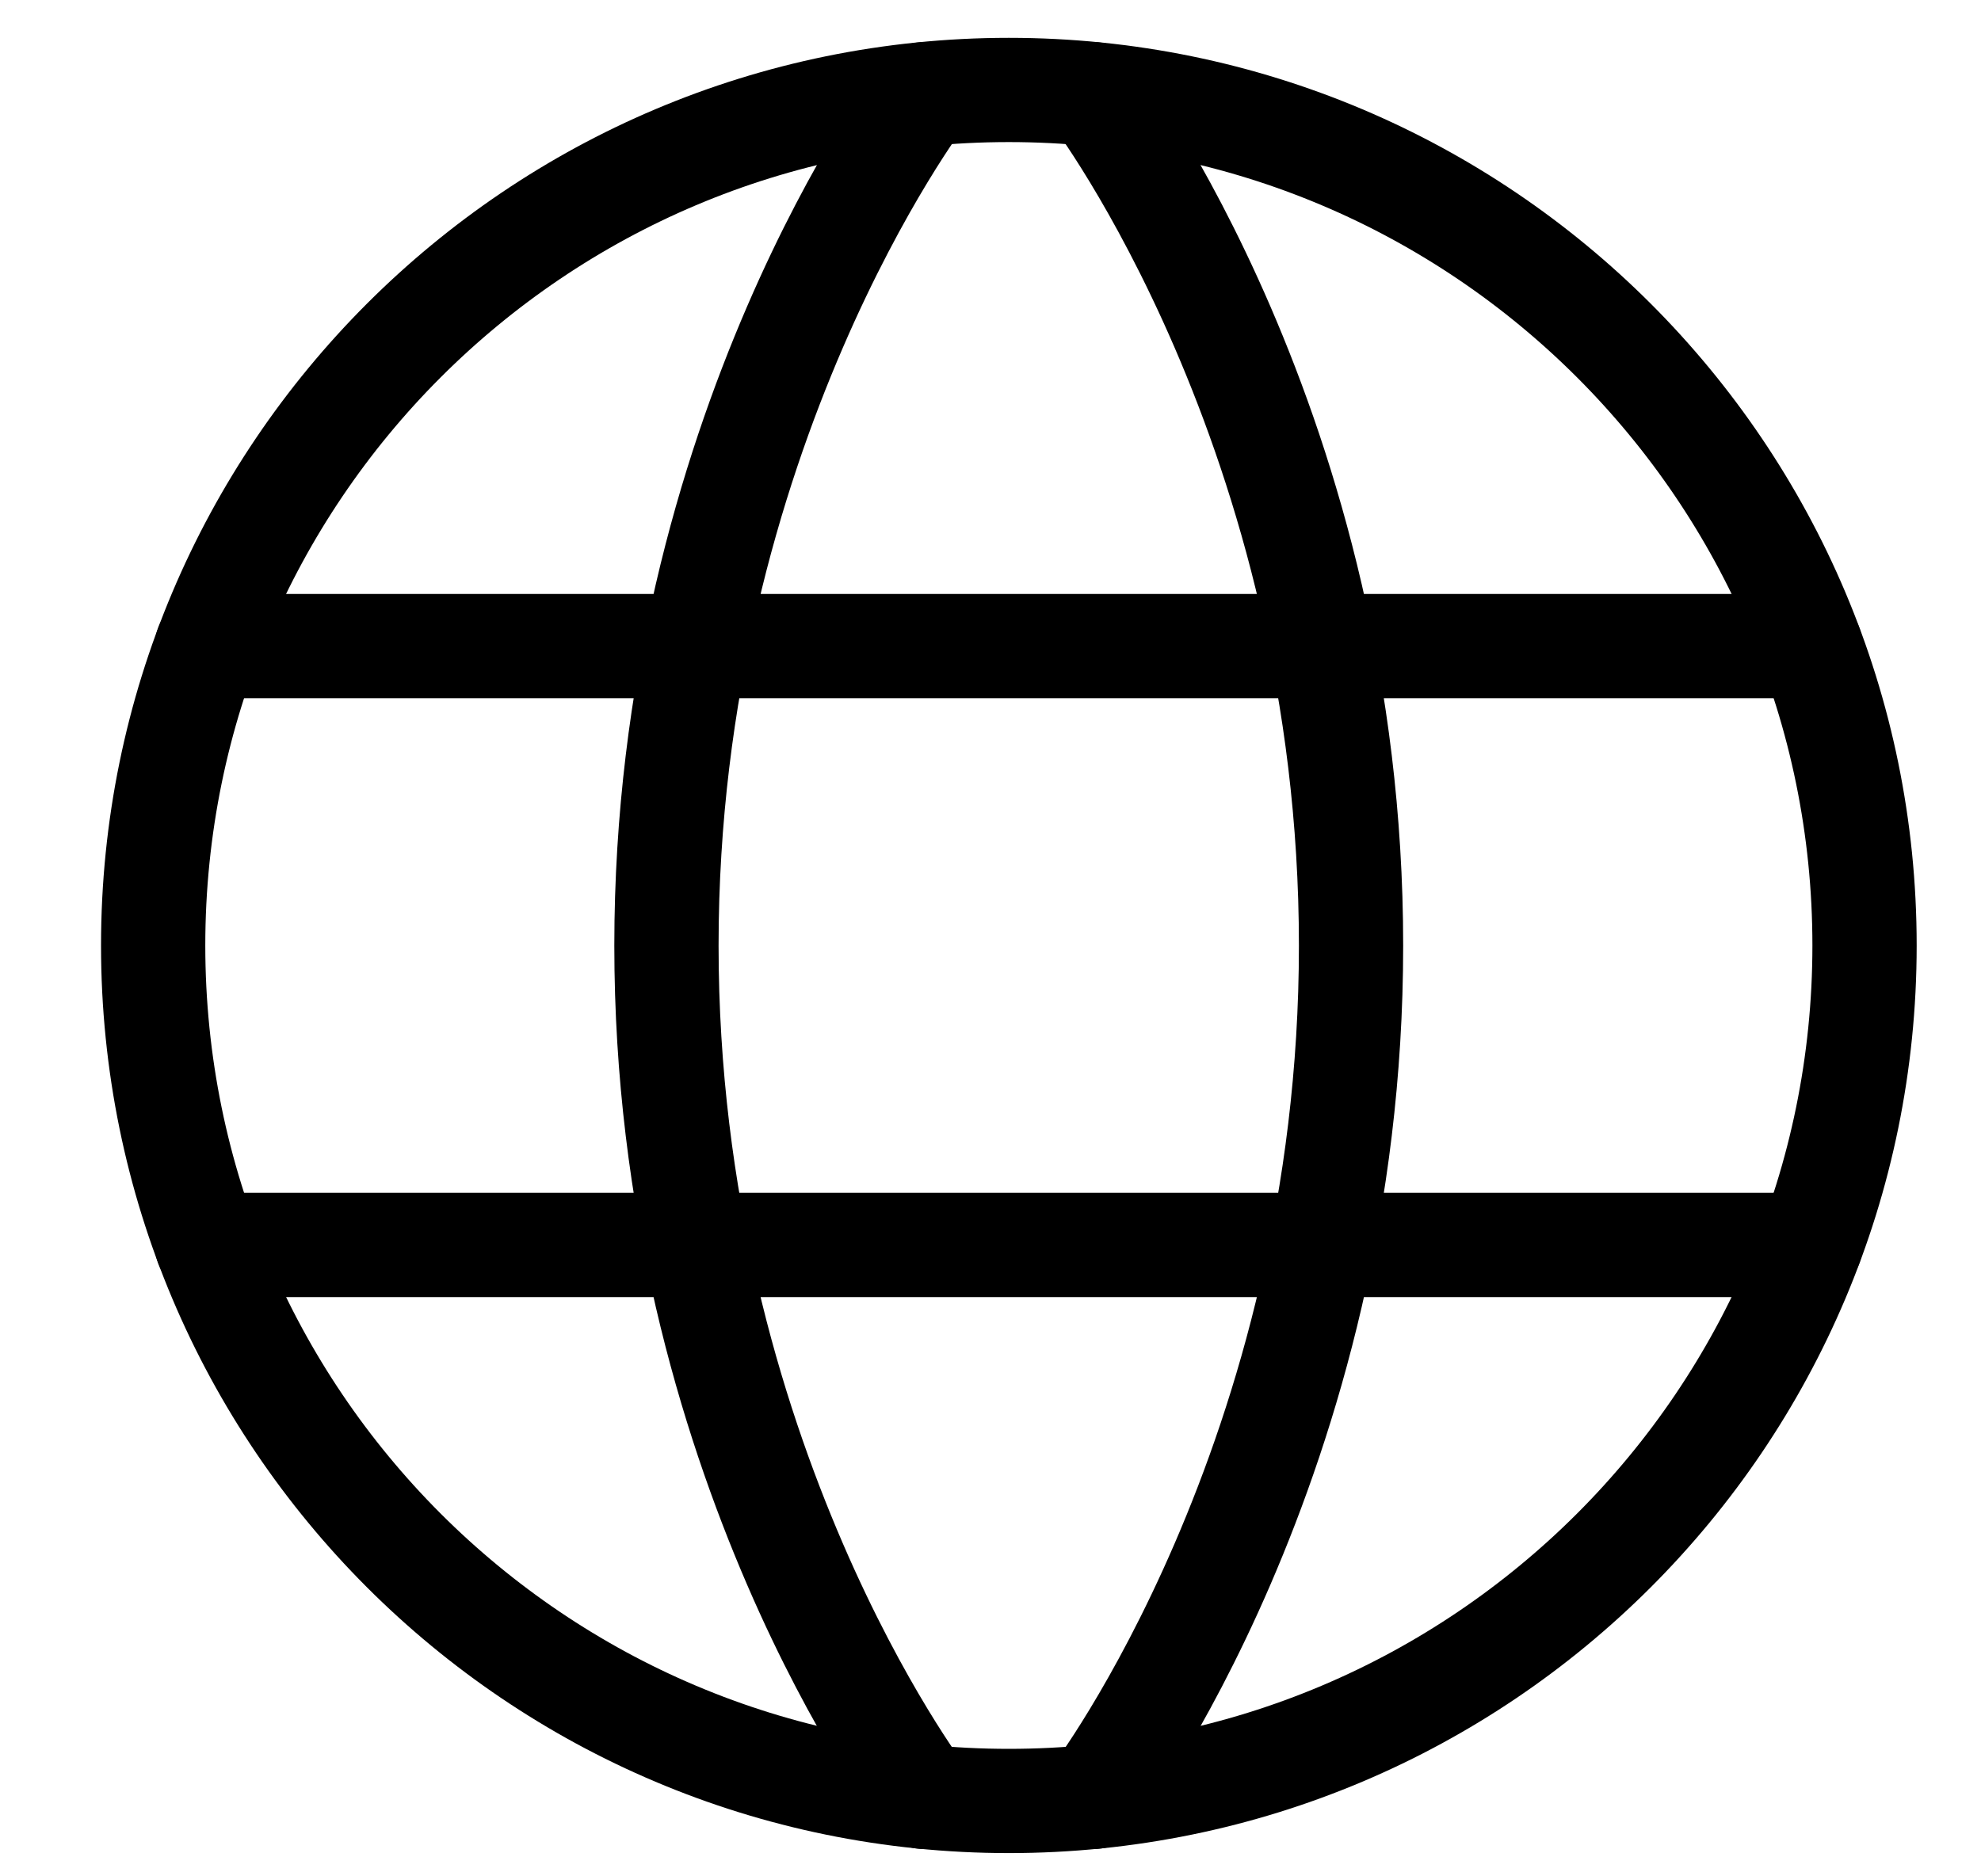
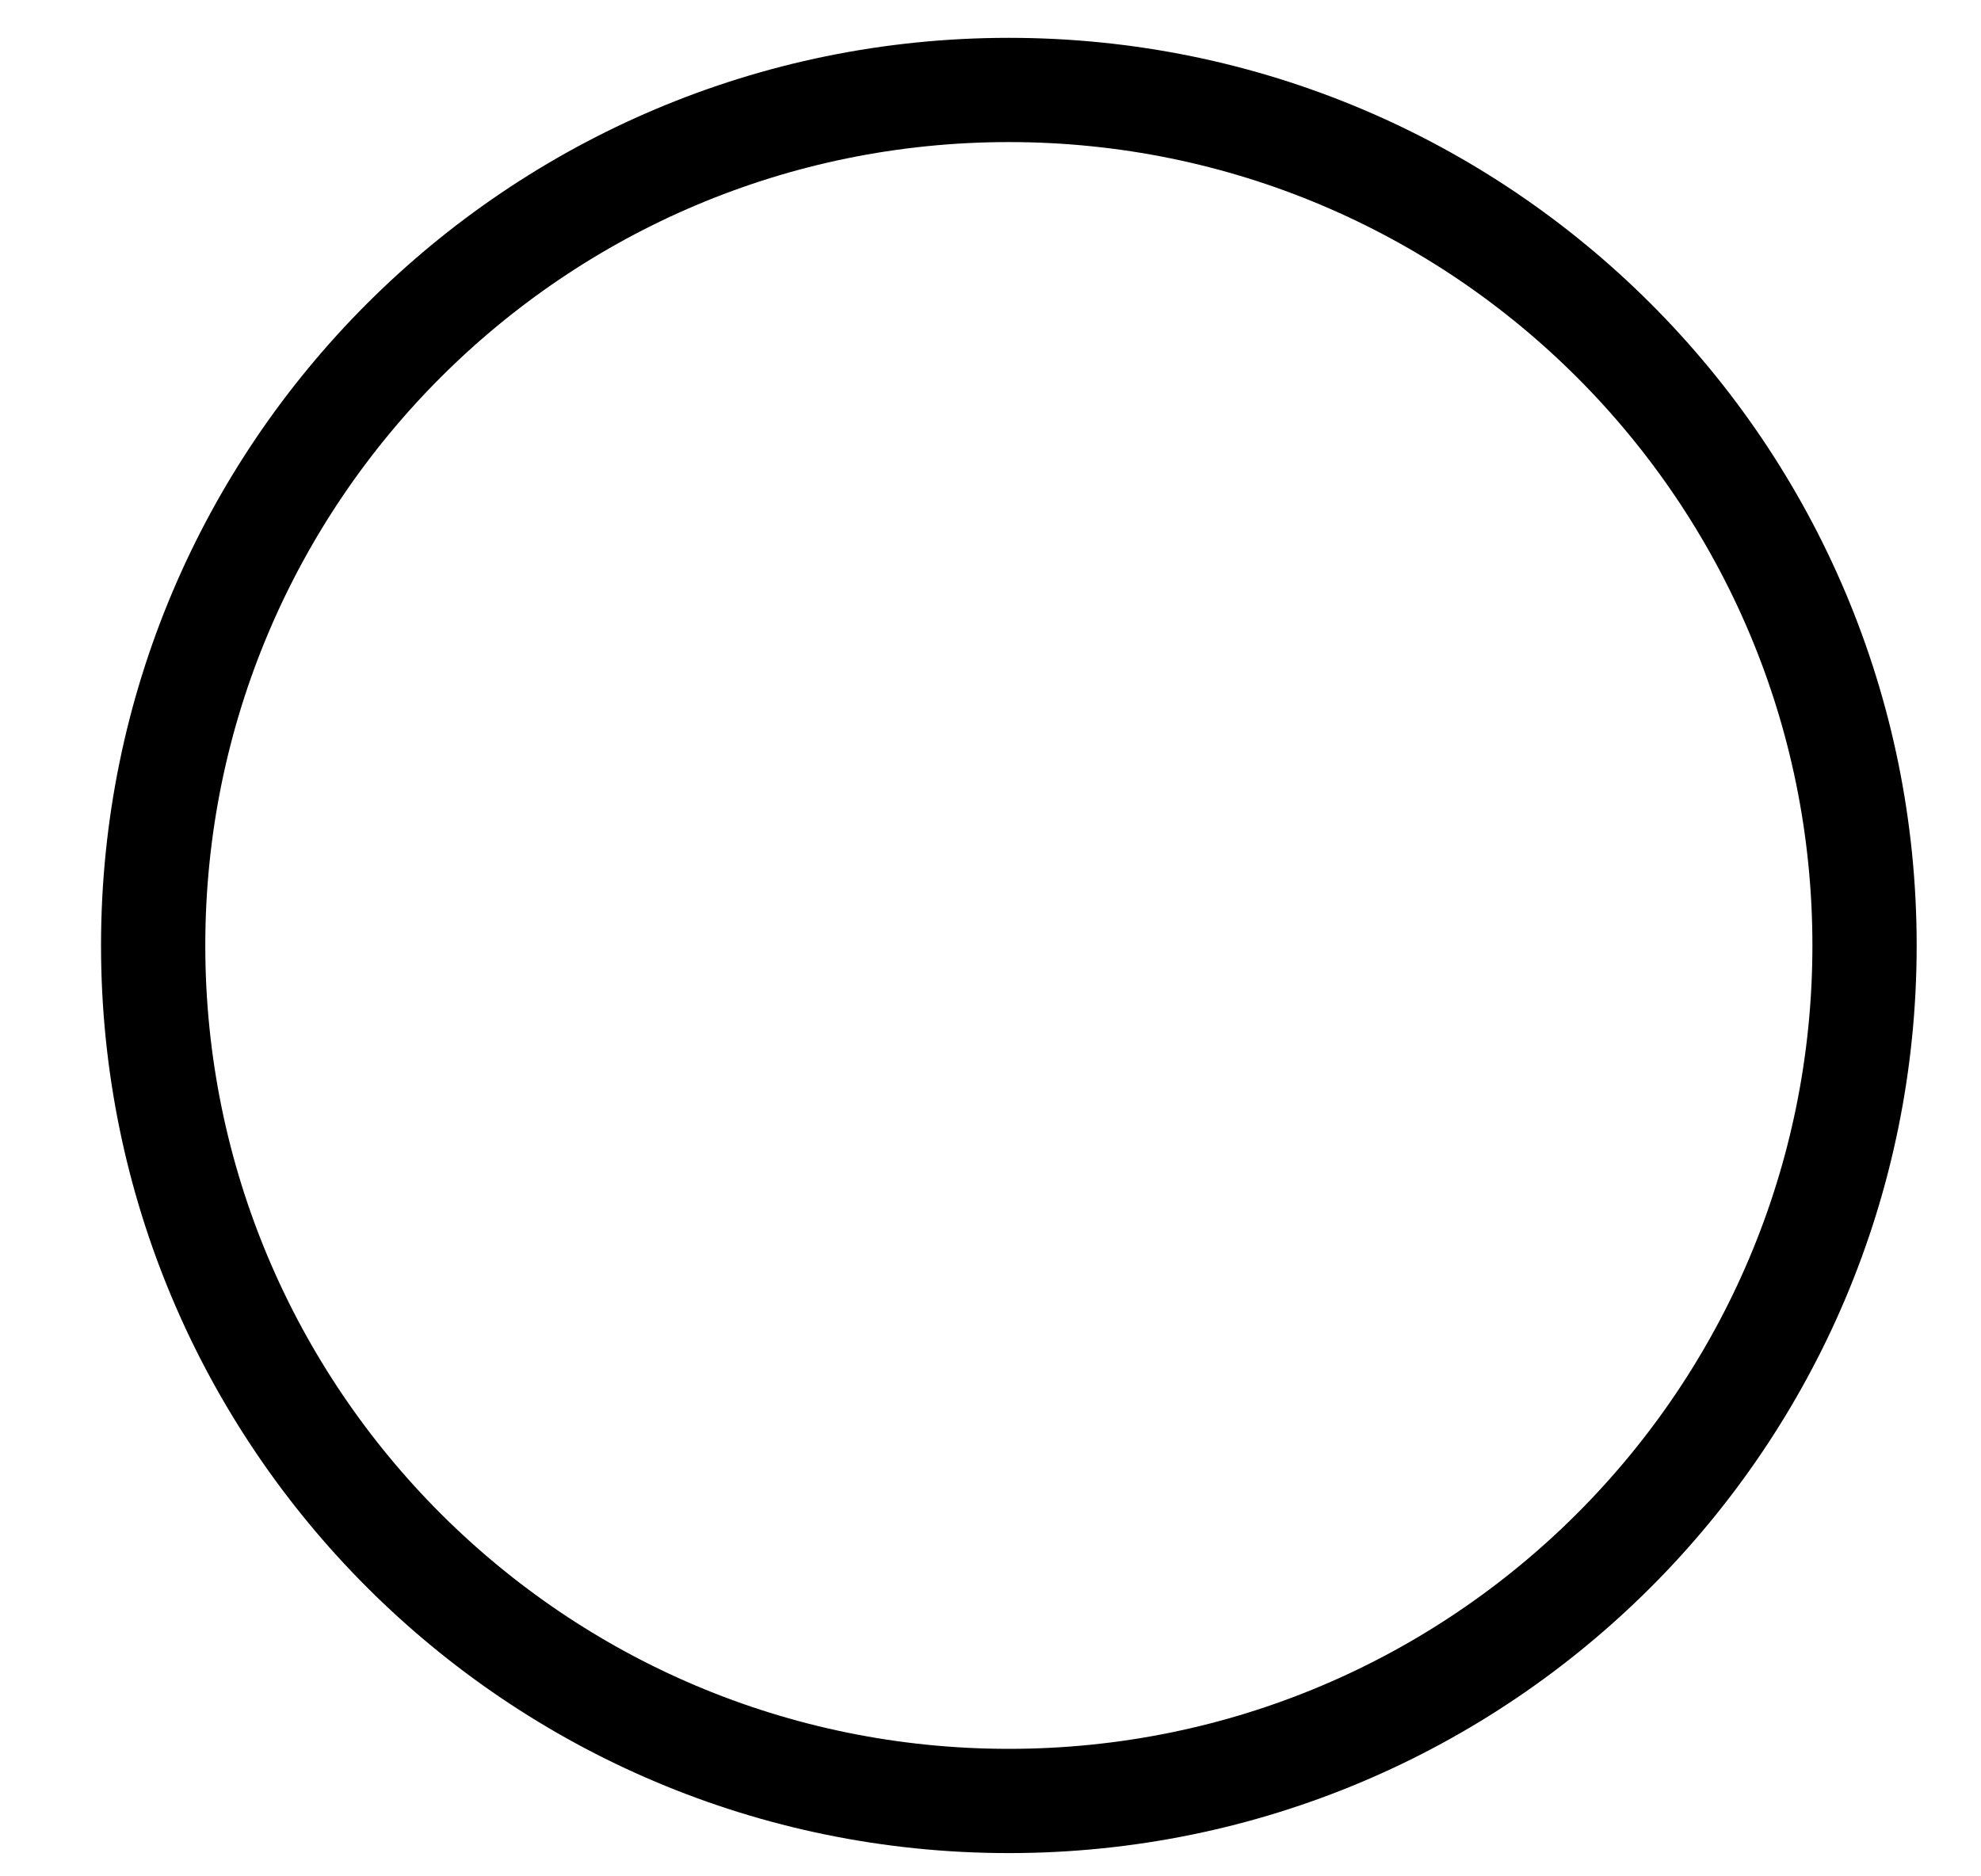
<svg xmlns="http://www.w3.org/2000/svg" width="19" height="18" viewBox="0 0 19 18" fill="none">
  <path d="M1.469 9.07C1.469 13.603 5.143 17.277 9.676 17.277C14.209 17.277 17.883 13.603 17.883 9.07C17.883 4.538 14.209 0.863 9.676 0.863C5.143 0.863 1.469 4.538 1.469 9.07Z" stroke="black" stroke-linecap="round" stroke-linejoin="round" />
-   <path d="M10.496 0.905C10.496 0.905 12.958 4.147 12.958 9.071C12.958 13.995 10.496 17.237 10.496 17.237M8.854 17.237C8.854 17.237 6.392 13.995 6.392 9.071C6.392 4.147 8.854 0.905 8.854 0.905M1.985 11.943H17.365M1.985 6.198H17.365" stroke="black" stroke-linecap="round" stroke-linejoin="round" />
</svg>